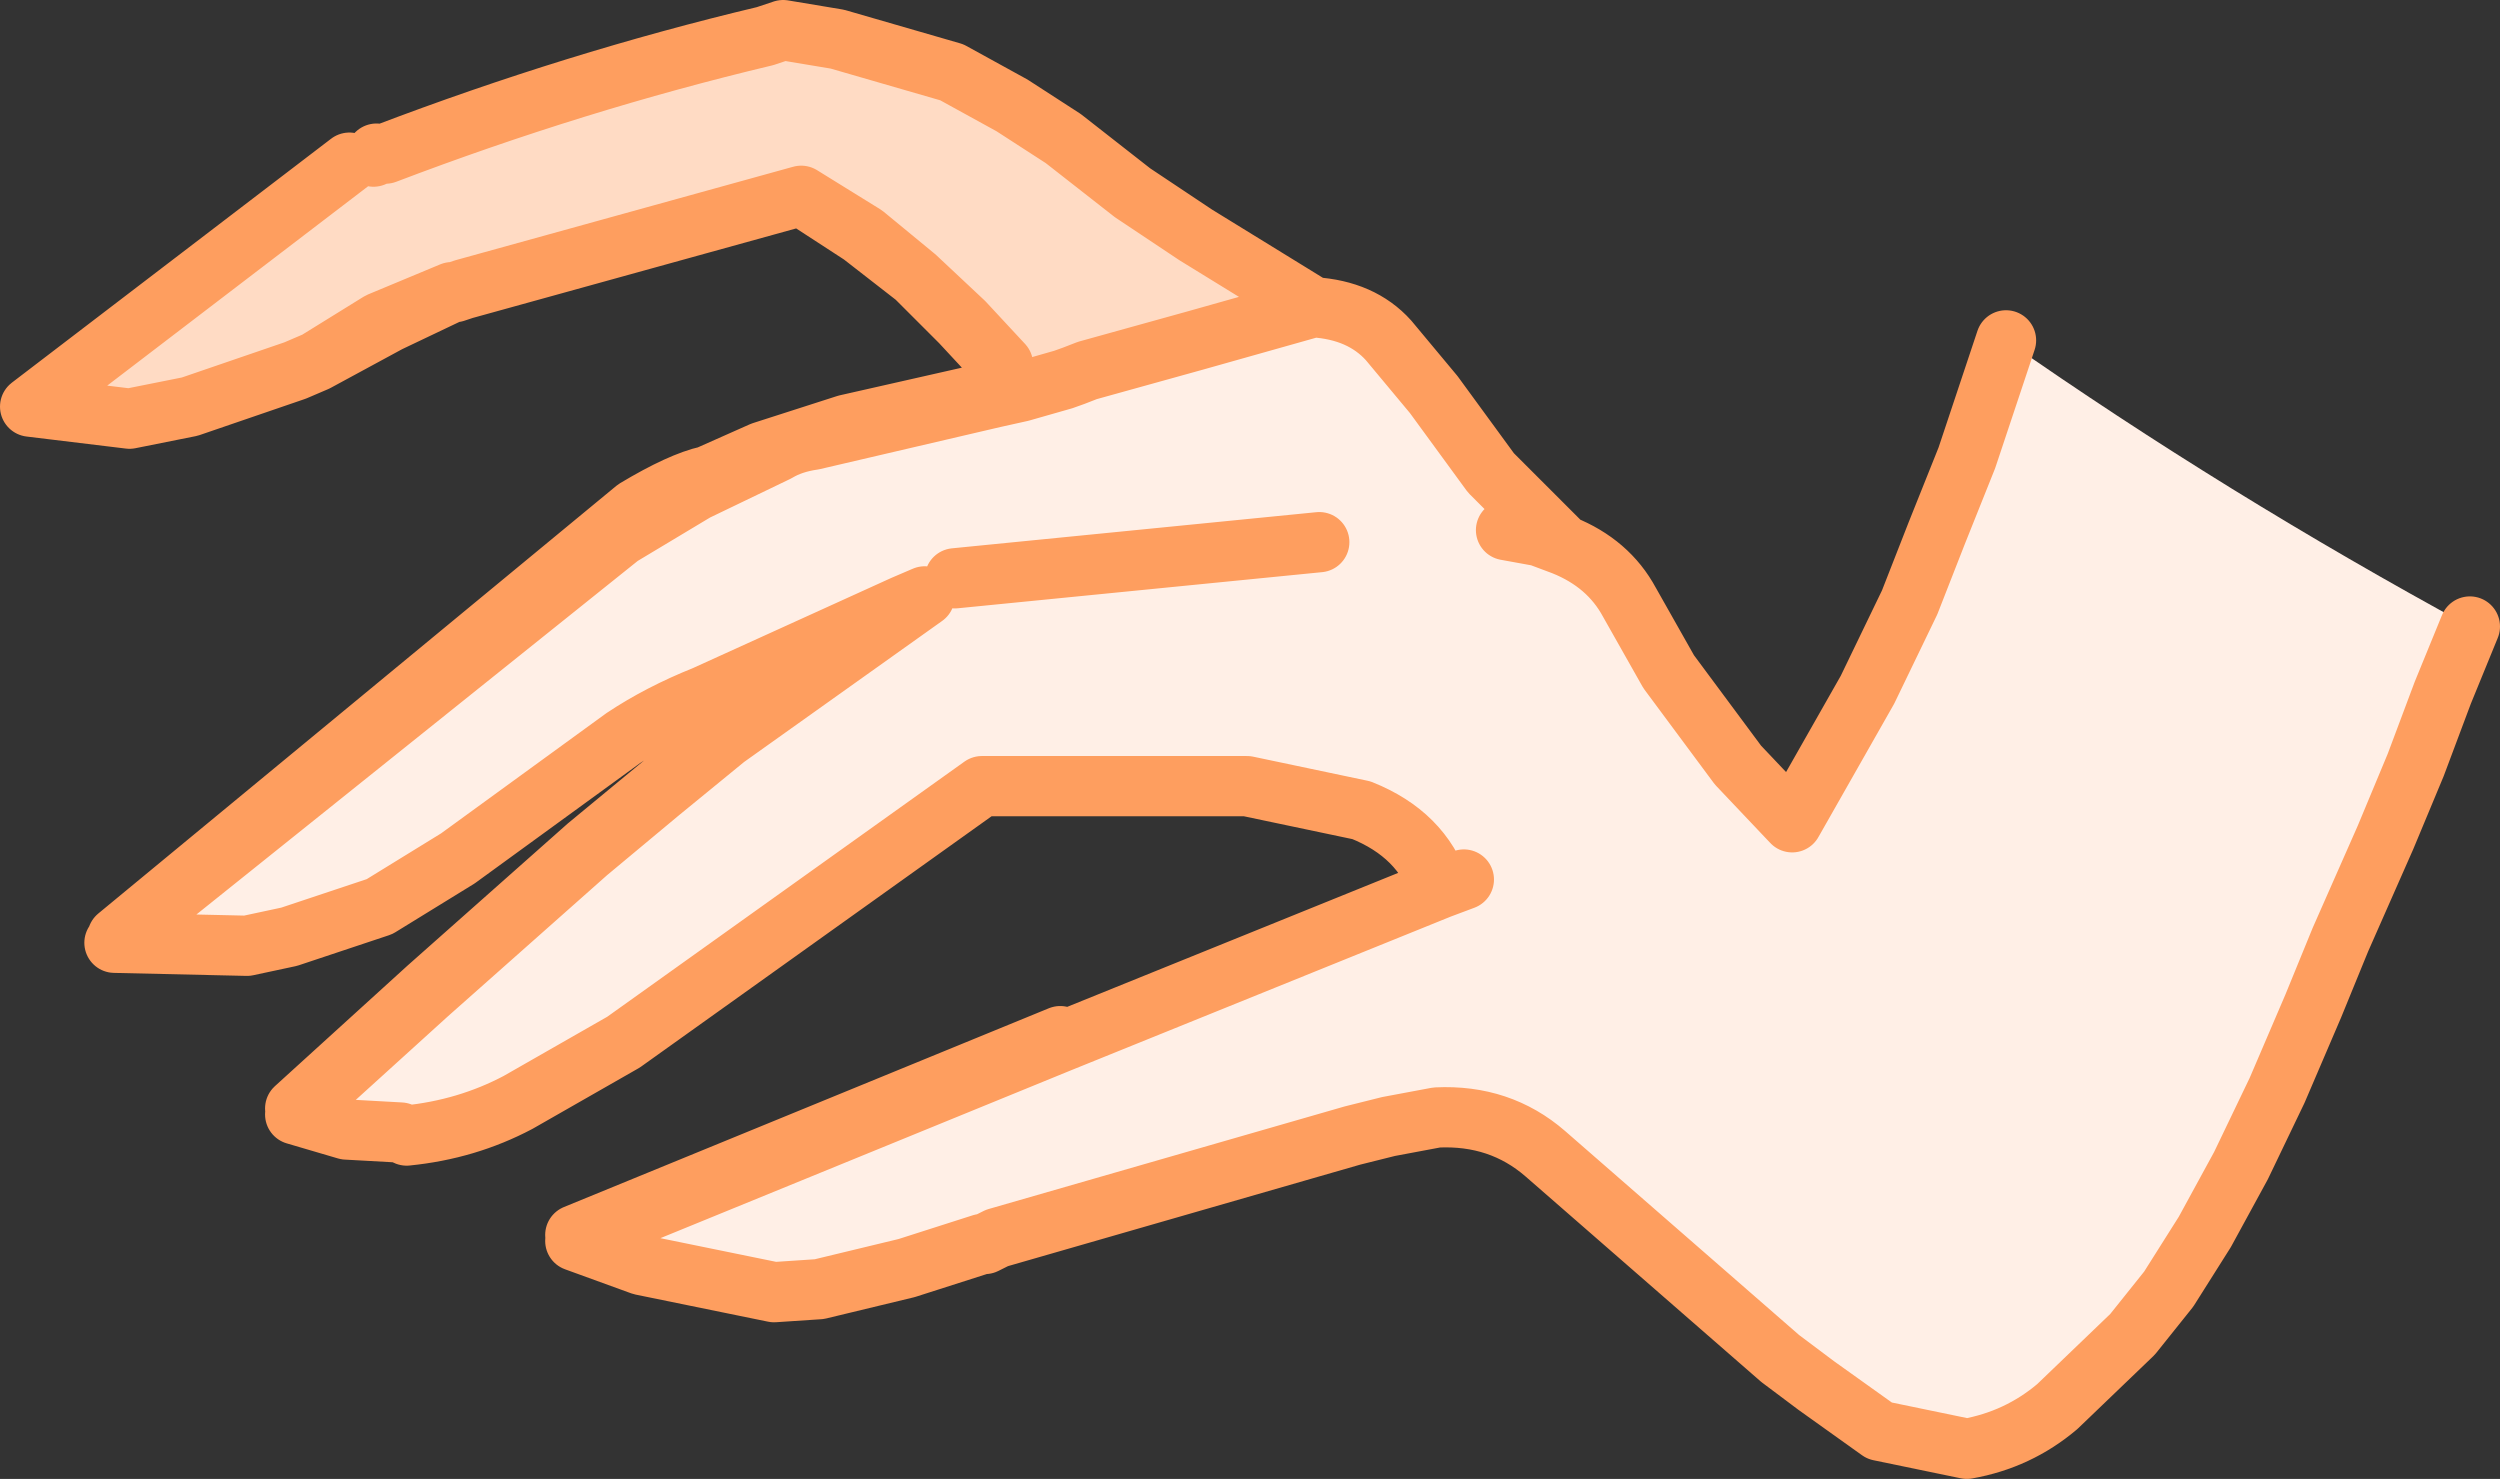
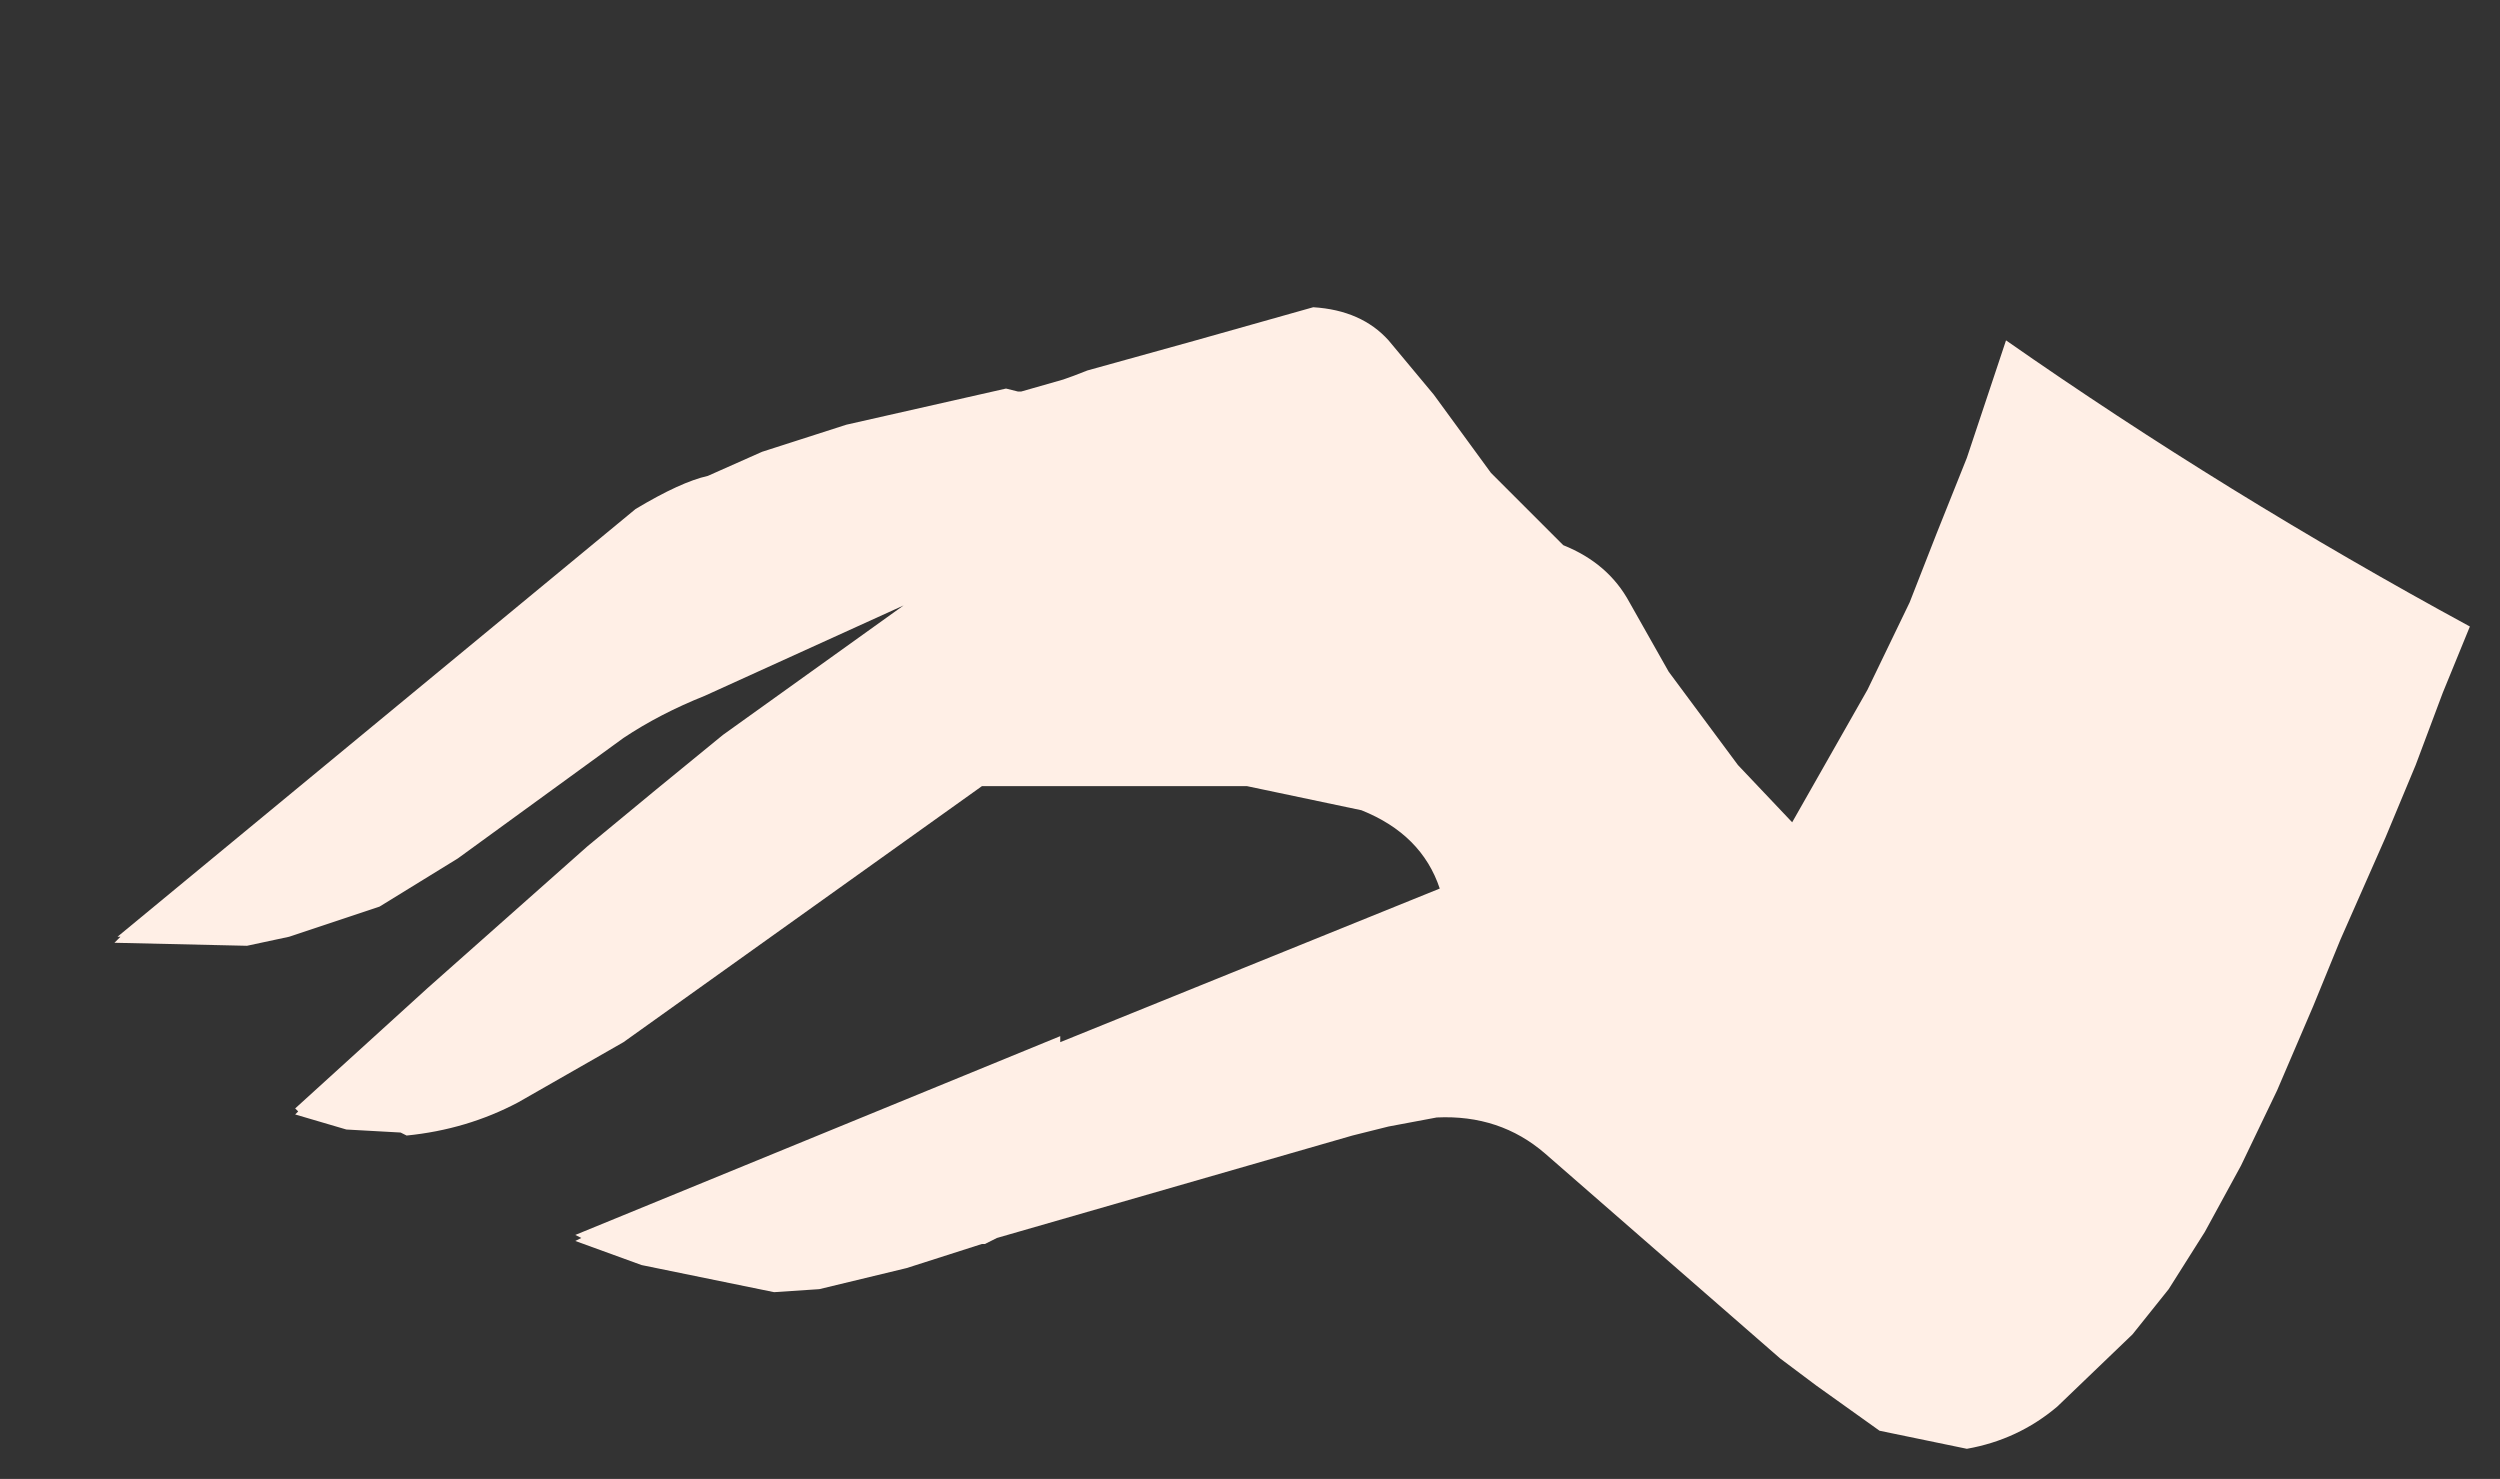
<svg xmlns="http://www.w3.org/2000/svg" height="24.55px" width="41.5px">
  <rect width="100%" height="100%" fill="#333333" stroke="none" />
  <g transform="matrix(1.0, 0.0, 0.0, 1.0, 0.5, -1.8)">
    <path d="M21.3 6.9 Q22.1 6.95 22.55 7.45 L23.3 8.35 24.25 9.65 25.45 10.85 Q26.2 11.15 26.55 11.8 L27.2 12.95 28.35 14.5 29.25 15.45 30.5 13.25 31.2 11.8 31.65 10.65 32.15 9.4 32.6 8.05 32.8 7.45 Q36.45 10.0 40.5 12.2 L40.05 13.3 39.6 14.5 39.1 15.7 38.35 17.4 37.9 18.5 37.3 19.9 36.7 21.15 36.1 22.25 35.5 23.2 34.9 23.95 33.65 25.15 Q33.0 25.7 32.15 25.85 L30.7 25.55 29.65 24.8 29.05 24.35 25.15 20.95 Q24.4 20.3 23.35 20.35 L22.55 20.5 21.95 20.65 16.05 22.35 15.85 22.45 15.8 22.45 14.55 22.85 13.1 23.2 12.35 23.25 10.15 22.8 9.05 22.4 9.15 22.35 9.05 22.3 17.1 19.0 17.1 19.1 23.4 16.55 Q23.1 15.65 22.1 15.25 L20.2 14.85 15.8 14.85 9.85 19.1 8.1 20.1 Q7.25 20.55 6.25 20.65 L6.15 20.6 5.25 20.55 4.4 20.3 4.45 20.25 4.4 20.2 6.6 18.2 9.25 15.85 10.4 14.9 11.5 14.0 14.5 11.85 11.2 13.35 Q10.45 13.65 9.85 14.05 L7.1 16.05 5.8 16.85 4.3 17.35 3.6 17.5 1.4 17.45 1.5 17.35 1.45 17.35 10.05 10.25 Q10.8 9.8 11.25 9.7 L12.15 9.3 13.55 8.85 16.2 8.25 16.4 8.3 16.45 8.3 17.15 8.1 Q17.3 8.05 17.55 7.95 L19.35 7.45 21.3 6.9 M23.4 16.55 L23.8 16.4 23.4 16.55 M24.5 10.6 L25.05 10.7 25.45 10.85 25.05 10.7 24.5 10.6 M1.5 17.35 L9.8 10.7 11.05 9.95 12.4 9.3 Q12.65 9.15 13.0 9.1 L16.0 8.4 16.45 8.3 16.0 8.4 13.0 9.1 Q12.65 9.15 12.4 9.3 L11.05 9.95 9.8 10.7 1.5 17.35 M14.5 11.85 L14.85 11.7 11.55 14.05 10.45 14.95 9.25 15.95 6.6 18.3 4.45 20.25 6.6 18.3 9.25 15.95 10.45 14.95 11.55 14.05 14.85 11.7 14.5 11.85 M21.4 10.8 L15.35 11.4 21.4 10.8 M17.1 19.1 L9.15 22.35 17.1 19.1" fill="#ffefe6" fill-rule="evenodd" stroke="none" />
-     <path d="M16.4 8.3 L16.1 7.85 15.45 7.15 14.7 6.4 13.8 5.7 12.8 5.05 13.85 5.7 14.7 6.4 15.5 7.15 16.15 7.85 16.45 8.3 16.4 8.3 M7.2 6.6 L7.1 6.65 7.05 6.65 7.2 6.6 M7.0 6.65 L5.95 7.15 4.75 7.8 5.8 7.15 7.0 6.65 M5.7 4.4 L5.75 4.35 5.9 4.35 5.7 4.4" fill="#ffe0cc" fill-rule="evenodd" stroke="none" />
-     <path d="M12.8 5.05 L7.2 6.6 7.05 6.65 7.0 6.65 5.8 7.15 4.75 7.8 4.4 7.95 2.65 8.55 2.4 8.6 1.65 8.75 0.0 8.55 5.3 4.5 5.7 4.4 5.9 4.35 Q9.05 3.15 12.2 2.4 L12.5 2.3 13.4 2.45 15.3 3.0 16.3 3.55 17.15 4.1 18.3 5.0 19.35 5.7 21.3 6.9 19.35 7.45 17.55 7.95 Q17.3 8.05 17.15 8.1 L16.45 8.3 16.15 7.85 15.5 7.15 14.7 6.4 13.85 5.7 12.8 5.05" fill="#ffdbc4" fill-rule="evenodd" stroke="none" />
-     <path d="M21.3 6.9 Q22.1 6.95 22.55 7.45 L23.3 8.35 24.25 9.65 25.45 10.85 Q26.2 11.15 26.55 11.8 L27.2 12.95 28.35 14.5 29.25 15.45 30.5 13.25 31.2 11.8 31.65 10.65 32.15 9.4 32.6 8.05 32.8 7.45 M40.5 12.2 L40.05 13.3 39.6 14.5 39.1 15.7 38.35 17.4 37.9 18.5 37.3 19.9 36.7 21.15 36.1 22.25 35.5 23.2 34.9 23.95 33.65 25.15 Q33.0 25.7 32.15 25.85 L30.7 25.55 29.65 24.8 29.05 24.35 25.15 20.95 Q24.4 20.3 23.35 20.35 L22.55 20.5 21.95 20.65 16.05 22.35 15.85 22.45 15.8 22.45 14.55 22.85 13.1 23.2 12.35 23.25 10.15 22.8 9.05 22.4 9.15 22.35 9.05 22.3 17.1 19.0 M17.1 19.1 L23.4 16.55 Q23.1 15.65 22.1 15.25 L20.2 14.85 15.8 14.85 9.85 19.1 8.1 20.1 Q7.25 20.55 6.25 20.65 L6.15 20.6 5.25 20.55 4.4 20.3 4.45 20.25 4.4 20.2 6.6 18.2 9.25 15.85 10.4 14.9 11.5 14.0 14.5 11.85 11.2 13.35 Q10.45 13.65 9.85 14.05 L7.1 16.05 5.8 16.85 4.3 17.35 3.6 17.5 1.4 17.45 1.5 17.35 1.45 17.35 10.05 10.25 Q10.8 9.8 11.25 9.7 L12.15 9.3 13.55 8.85 16.2 8.25 M16.1 7.85 L15.45 7.15 14.7 6.4 13.8 5.7 12.8 5.05 7.2 6.6 7.05 6.65 7.0 6.65 5.95 7.15 4.75 7.8 4.4 7.95 2.65 8.55 2.4 8.6 1.65 8.75 0.0 8.55 5.3 4.5 M5.7 4.4 L5.75 4.35 M5.9 4.35 Q9.05 3.15 12.2 2.4 L12.5 2.3 13.4 2.45 15.3 3.0 16.3 3.55 17.15 4.1 18.3 5.0 19.35 5.7 21.3 6.9 19.35 7.45 17.55 7.95 Q17.3 8.05 17.15 8.1 L16.45 8.3 16.0 8.4 13.0 9.1 Q12.65 9.15 12.4 9.3 L11.05 9.95 9.8 10.7 1.5 17.35 M25.45 10.85 L25.05 10.7 24.5 10.6 M23.8 16.4 L23.4 16.55 M16.15 7.85 L15.5 7.15 14.7 6.4 13.85 5.7 12.8 5.05 M4.45 20.25 L6.6 18.3 9.25 15.95 10.45 14.95 11.55 14.05 14.85 11.7 14.5 11.85 M16.45 8.3 L16.4 8.3 M7.0 6.65 L5.8 7.15 4.75 7.8 M9.15 22.35 L17.1 19.1 M15.35 11.4 L21.4 10.8" fill="none" stroke="#fe9e5f" stroke-linecap="round" stroke-linejoin="round" stroke-width="1.0" />
  </g>
</svg>